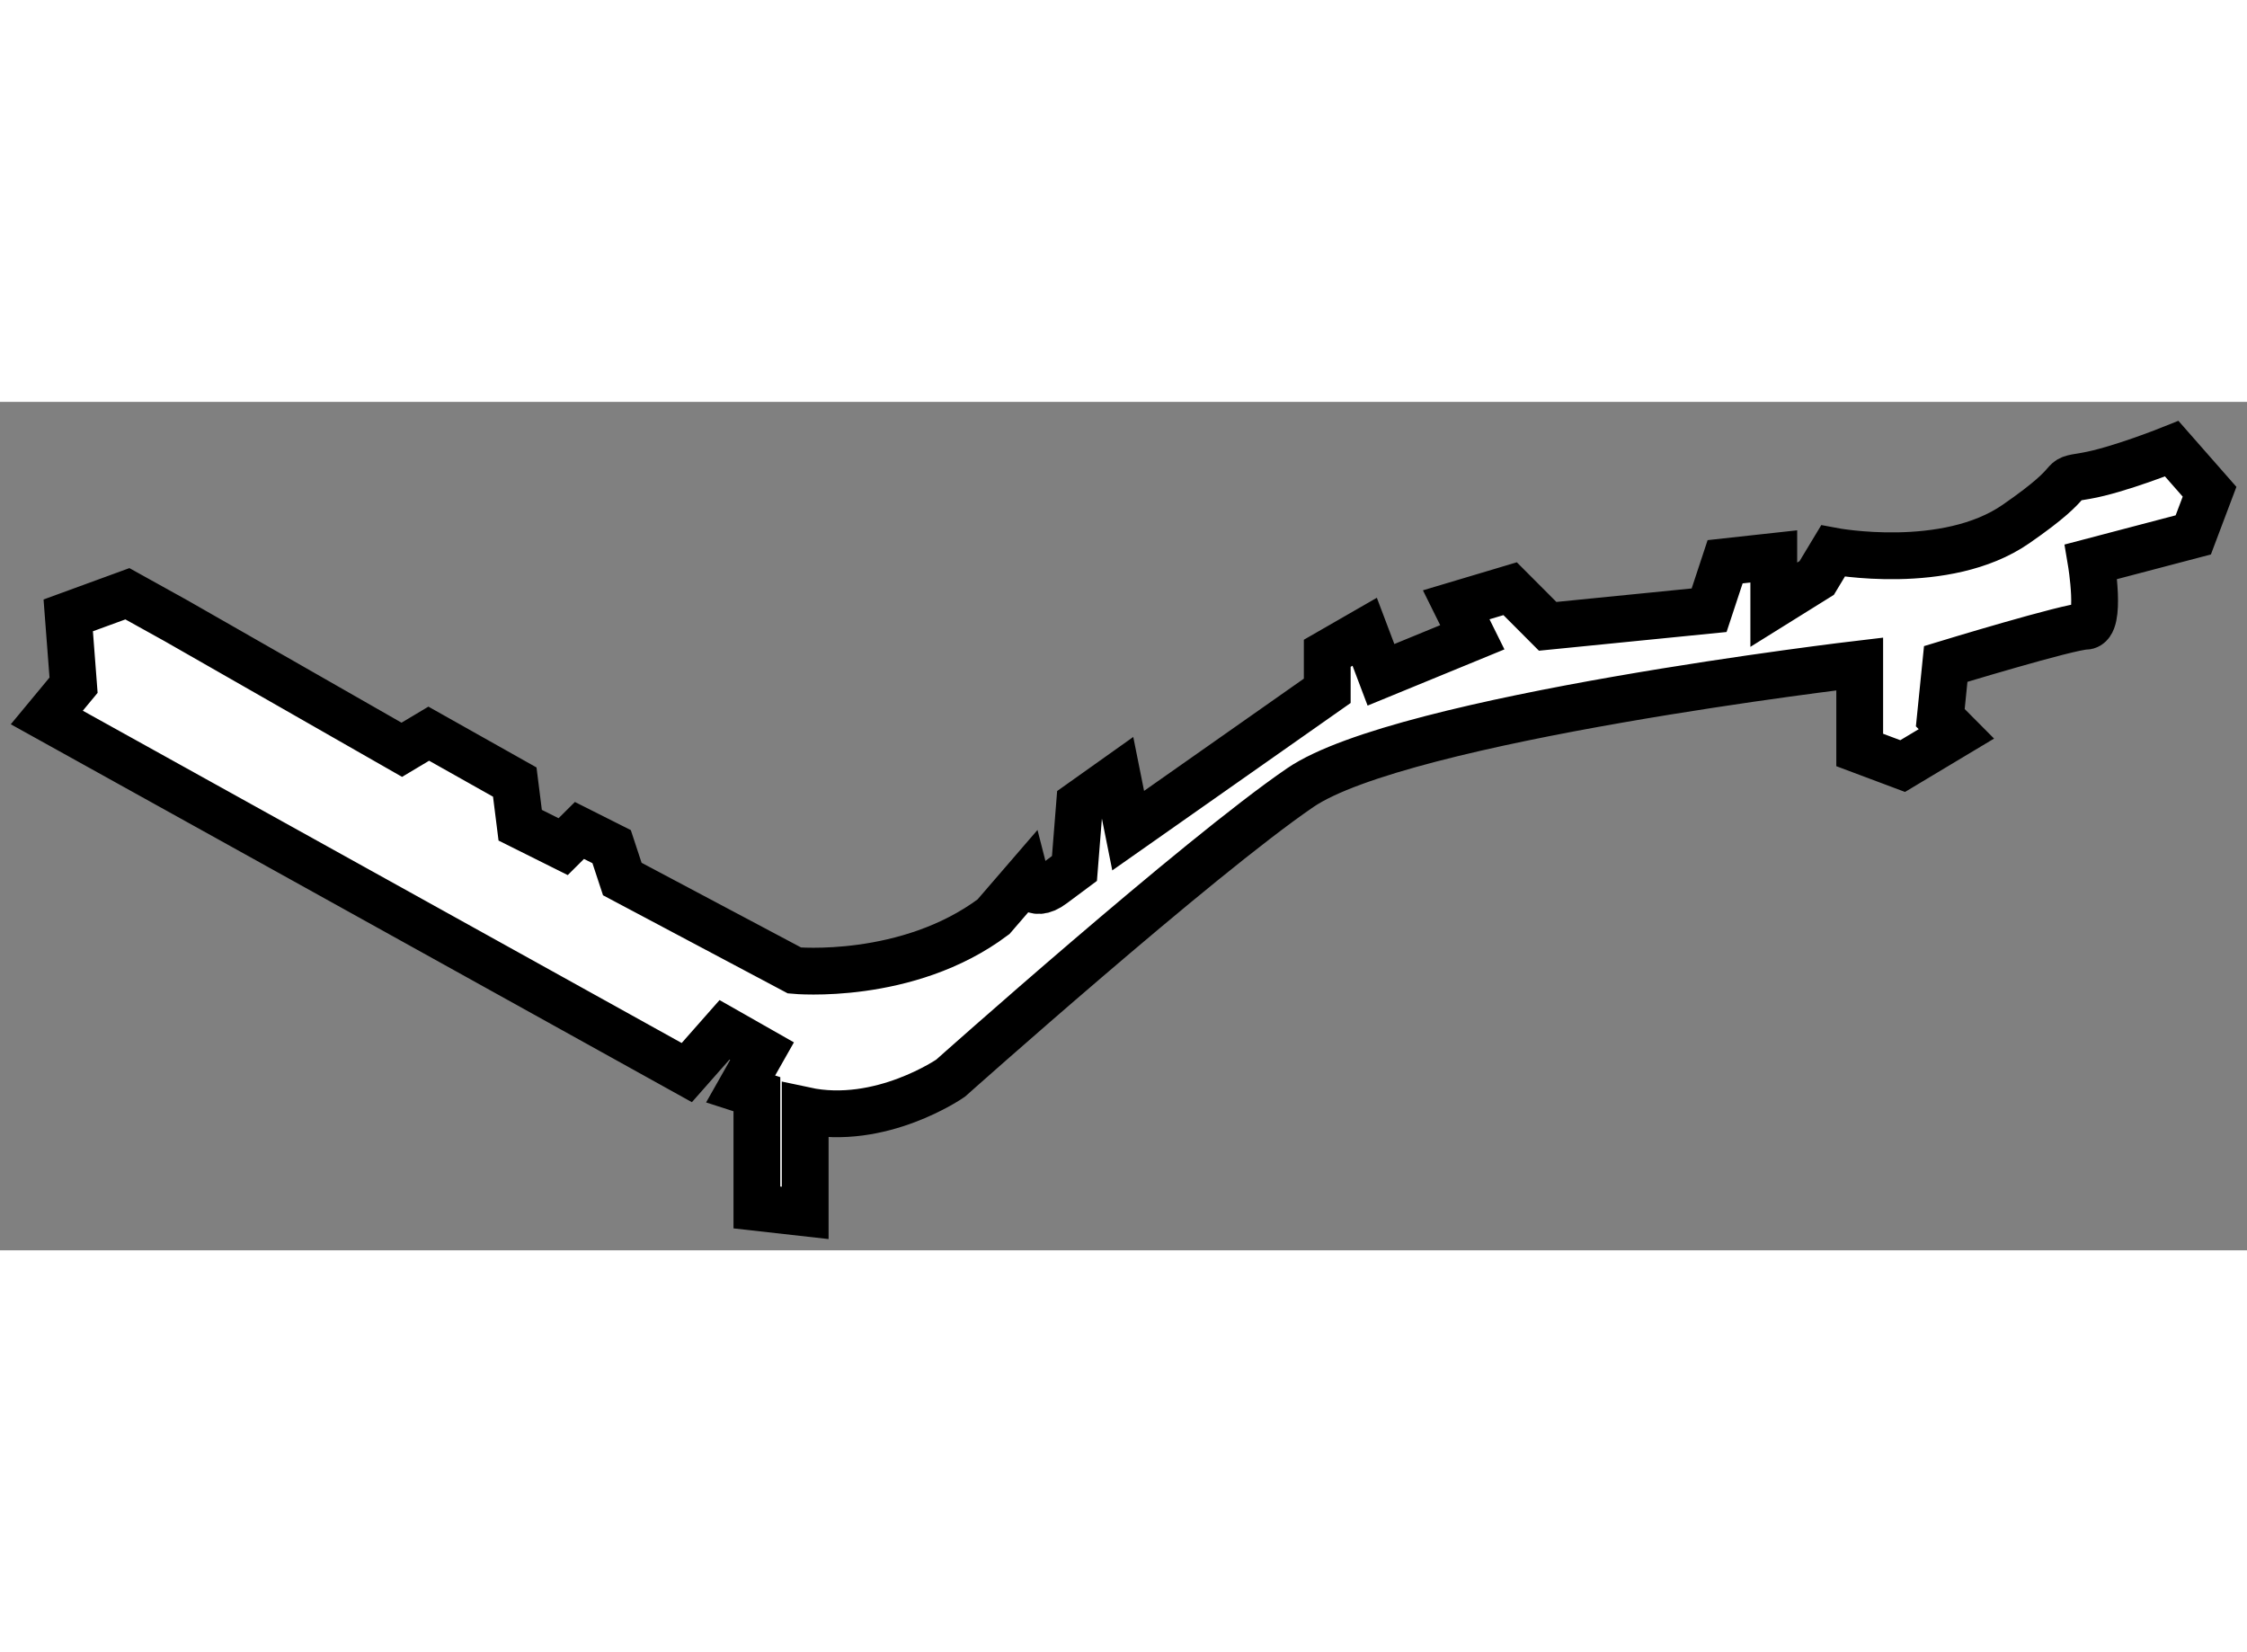
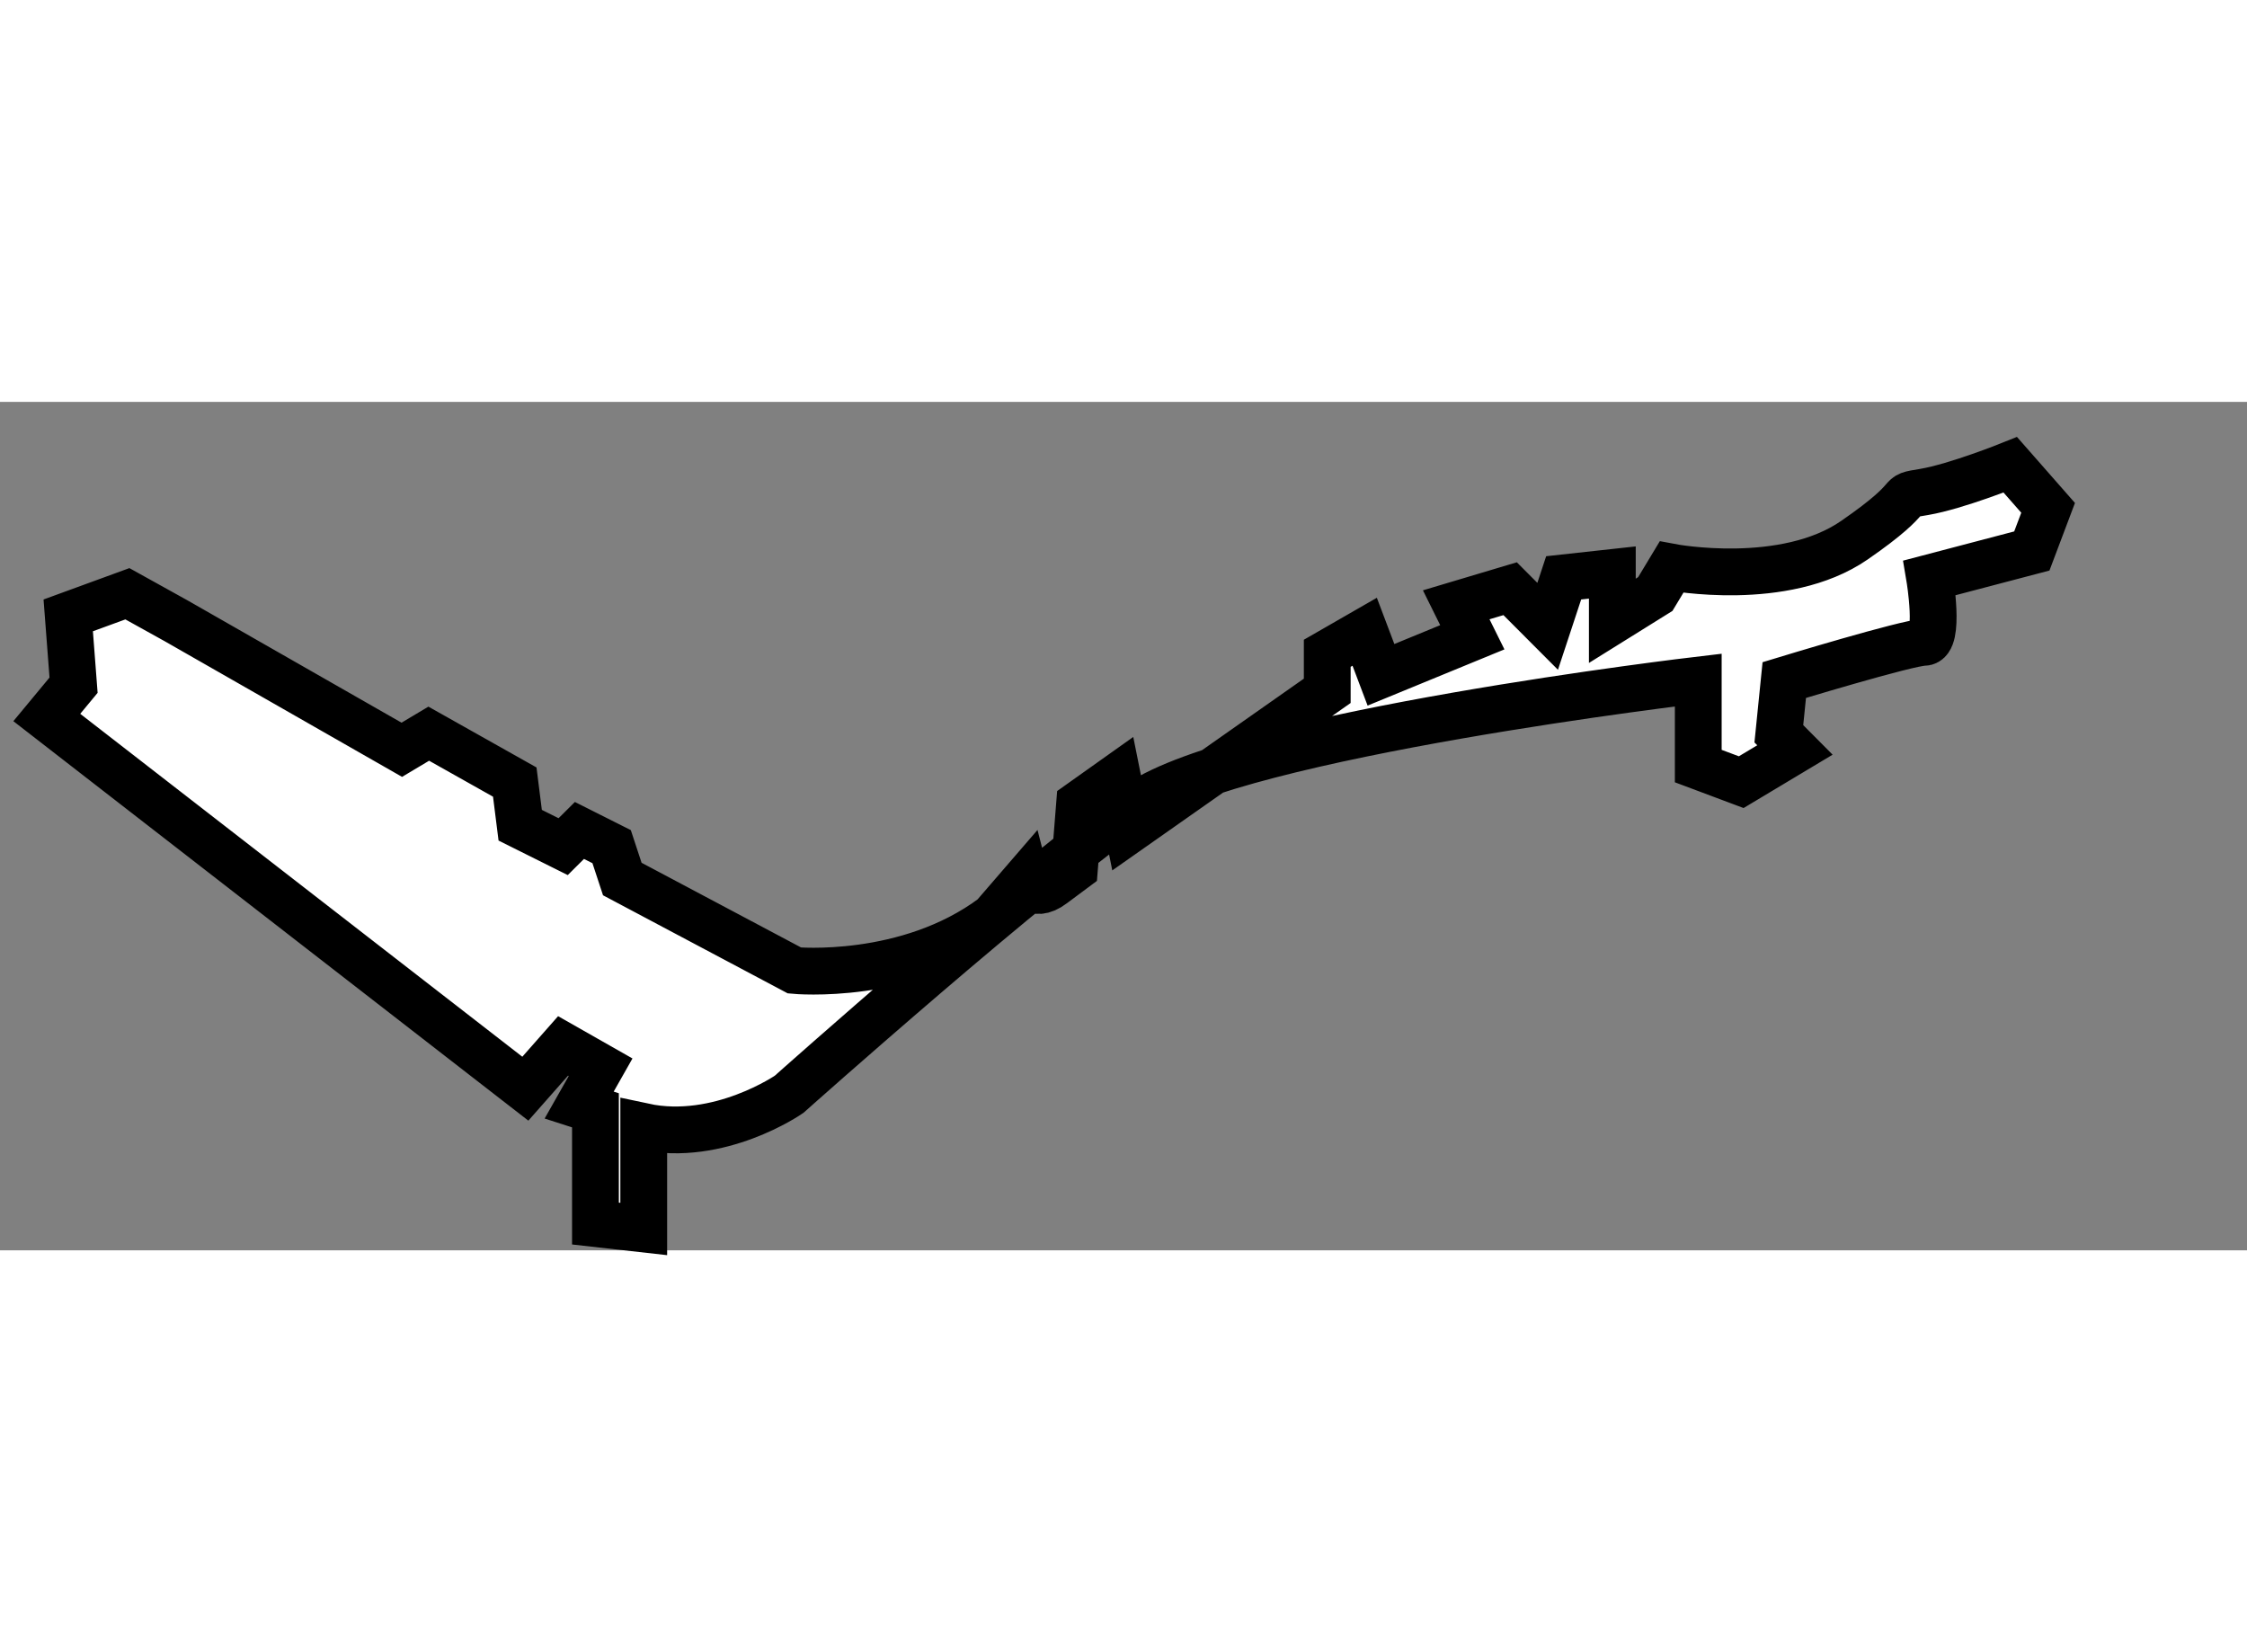
<svg xmlns="http://www.w3.org/2000/svg" version="1.1" x="0px" y="0px" width="244.8px" height="180px" viewBox="159.701 147.319 24.008 9.065" enable-background="new 0 0 244.8 180" xml:space="preserve">
  <rect x="159.701" y="147.319" width="24.008" height="9.065" fill="#808080" stroke="none" />
  <g>
-     <path fill="#FFFFFF" stroke="#000000" stroke-width="0.5" d="M160.201,150.691l0.286-0.345l-0.057-0.746l0.632-0.231l0.519,0.288    l2.413,1.379l0.288-0.172l0.919,0.517l0.058,0.461l0.459,0.229l0.174-0.173l0.344,0.173l0.114,0.346l1.84,0.977    c0,0,1.206,0.115,2.126-0.574l0.347-0.402c0,0,0.059,0.23,0.287,0.058c0.231-0.172,0.231-0.172,0.231-0.172l0.055-0.691    l0.404-0.287l0.115,0.574l2.127-1.494v-0.401l0.4-0.23l0.174,0.46l0.976-0.401l-0.172-0.347l0.576-0.172l0.401,0.402l1.725-0.172    l0.171-0.518l0.52-0.057v0.516l0.459-0.286l0.173-0.287c0,0,1.206,0.229,1.954-0.288c0.747-0.516,0.402-0.46,0.747-0.516    c0.345-0.059,0.919-0.29,0.919-0.29l0.404,0.46l-0.174,0.461l-1.092,0.287c0,0,0.116,0.689-0.058,0.689    c-0.173,0-1.495,0.403-1.495,0.403l-0.058,0.574l0.172,0.173l-0.574,0.344l-0.459-0.172v-0.919c0,0-4.885,0.574-5.978,1.322    c-1.093,0.747-3.736,3.104-3.736,3.104s-0.747,0.518-1.553,0.345v1.094l-0.516-0.058v-1.21l-0.174-0.056l0.229-0.404l-0.401-0.228    l-0.403,0.457L160.201,150.691z" />
+     <path fill="#FFFFFF" stroke="#000000" stroke-width="0.5" d="M160.201,150.691l0.286-0.345l-0.057-0.746l0.632-0.231l0.519,0.288    l2.413,1.379l0.288-0.172l0.919,0.517l0.058,0.461l0.459,0.229l0.174-0.173l0.344,0.173l0.114,0.346l1.84,0.977    c0,0,1.206,0.115,2.126-0.574l0.347-0.402c0,0,0.059,0.23,0.287,0.058c0.231-0.172,0.231-0.172,0.231-0.172l0.055-0.691    l0.404-0.287l0.115,0.574l2.127-1.494v-0.401l0.4-0.23l0.174,0.46l0.976-0.401l-0.172-0.347l0.576-0.172l0.401,0.402l0.171-0.518l0.52-0.057v0.516l0.459-0.286l0.173-0.287c0,0,1.206,0.229,1.954-0.288c0.747-0.516,0.402-0.46,0.747-0.516    c0.345-0.059,0.919-0.29,0.919-0.29l0.404,0.46l-0.174,0.461l-1.092,0.287c0,0,0.116,0.689-0.058,0.689    c-0.173,0-1.495,0.403-1.495,0.403l-0.058,0.574l0.172,0.173l-0.574,0.344l-0.459-0.172v-0.919c0,0-4.885,0.574-5.978,1.322    c-1.093,0.747-3.736,3.104-3.736,3.104s-0.747,0.518-1.553,0.345v1.094l-0.516-0.058v-1.21l-0.174-0.056l0.229-0.404l-0.401-0.228    l-0.403,0.457L160.201,150.691z" />
  </g>
</svg>